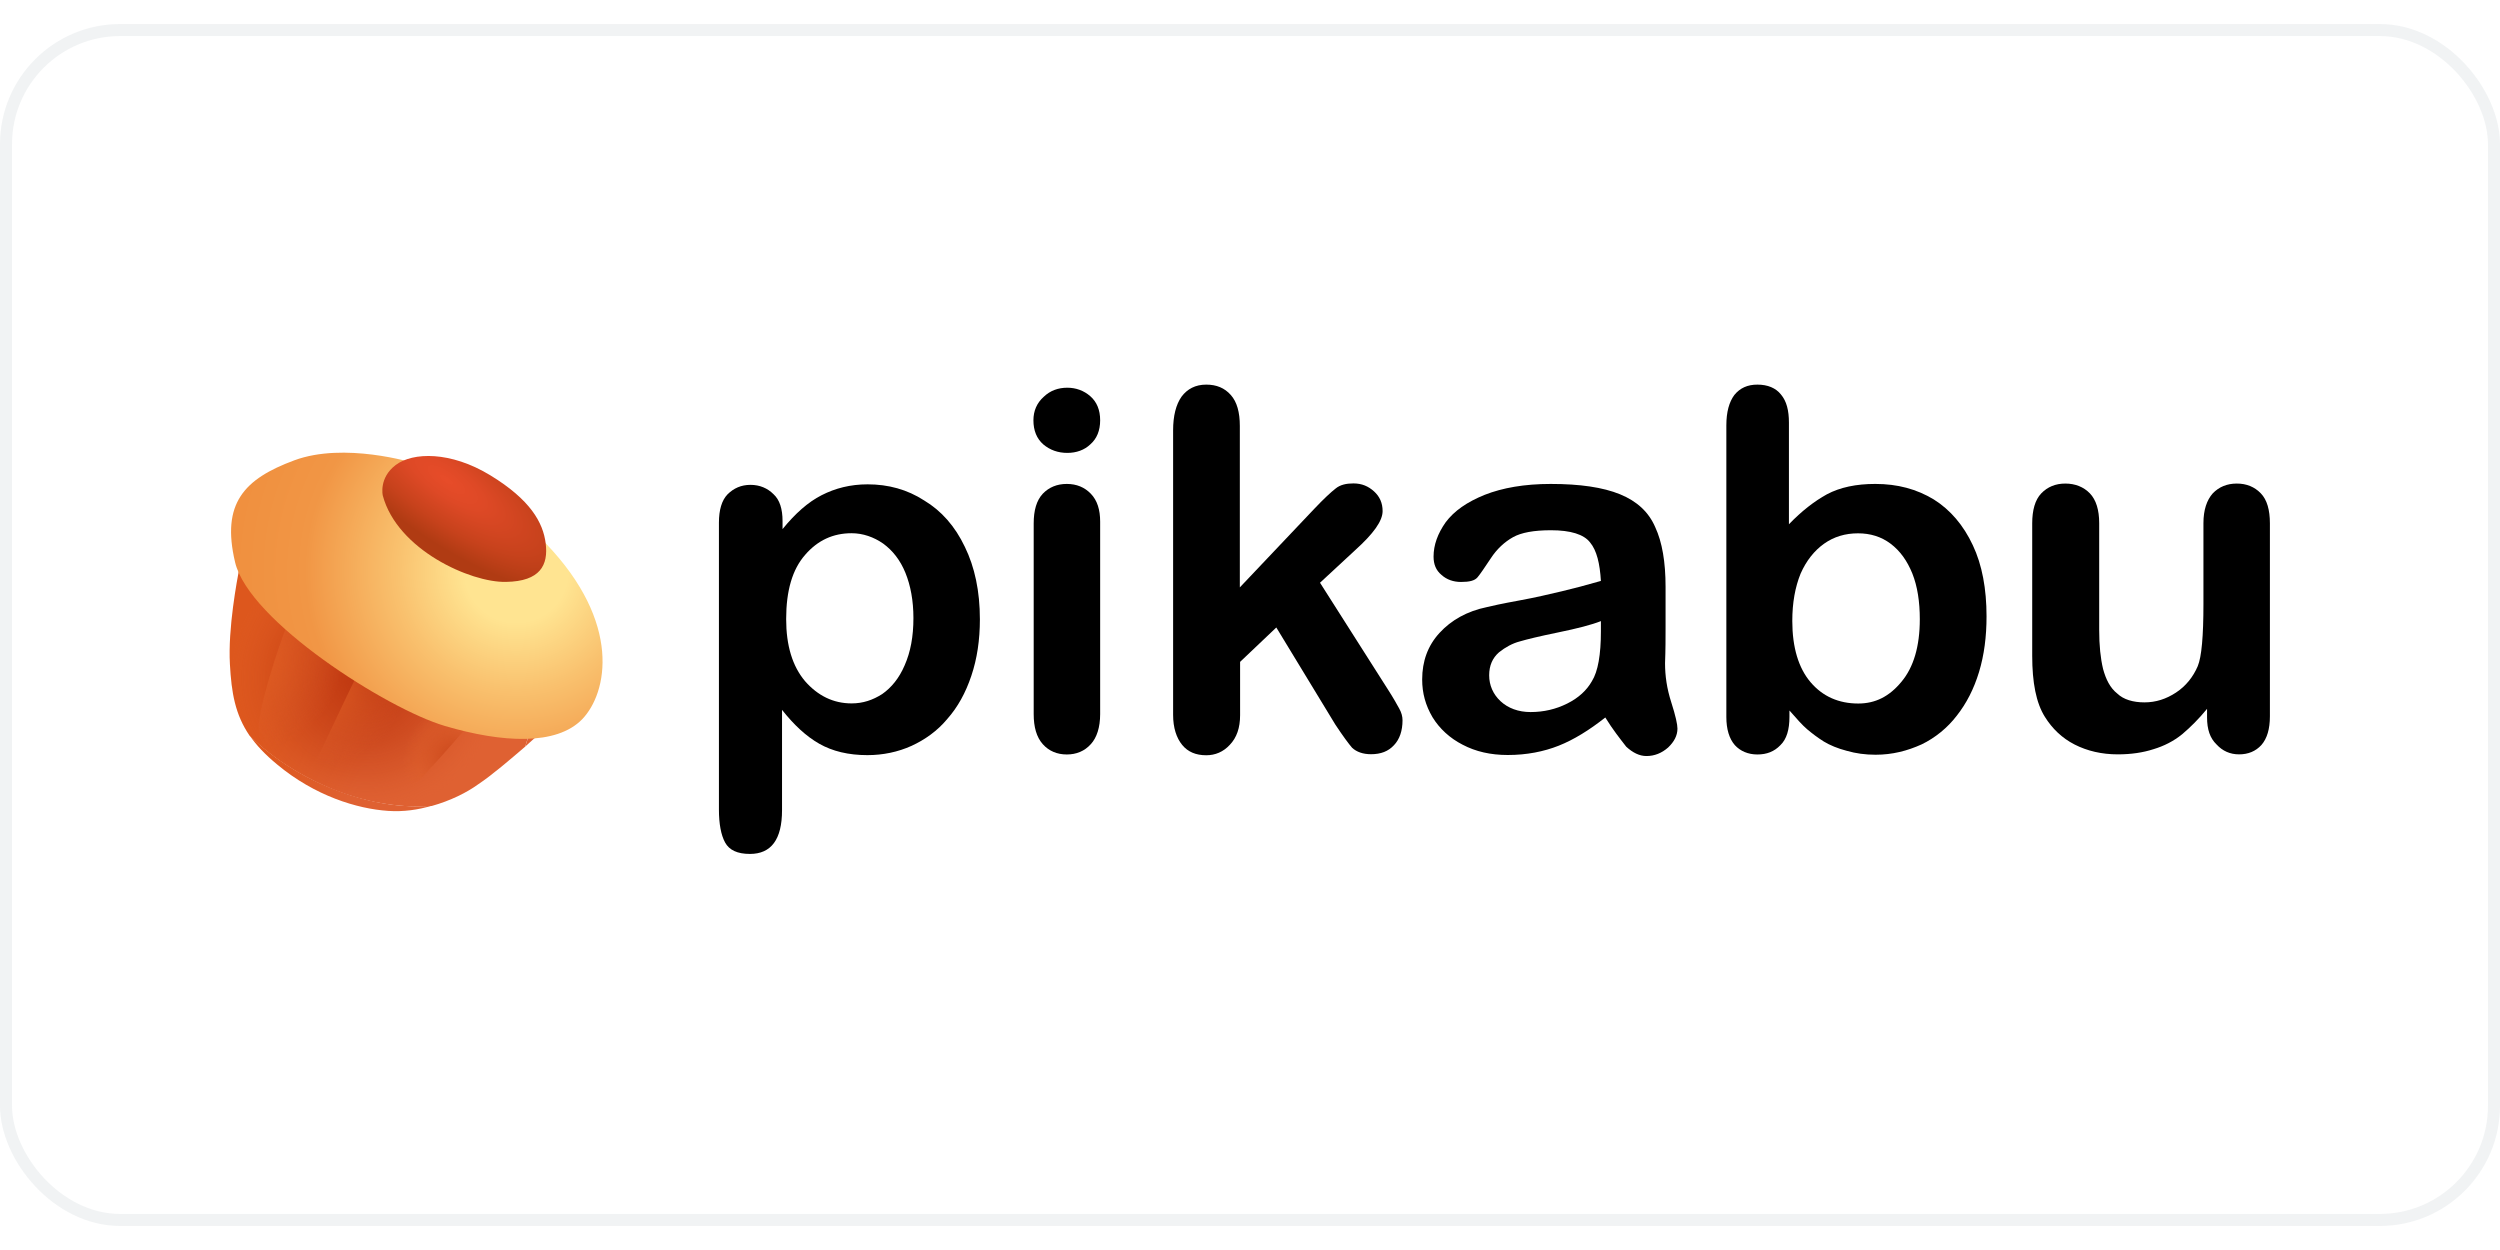
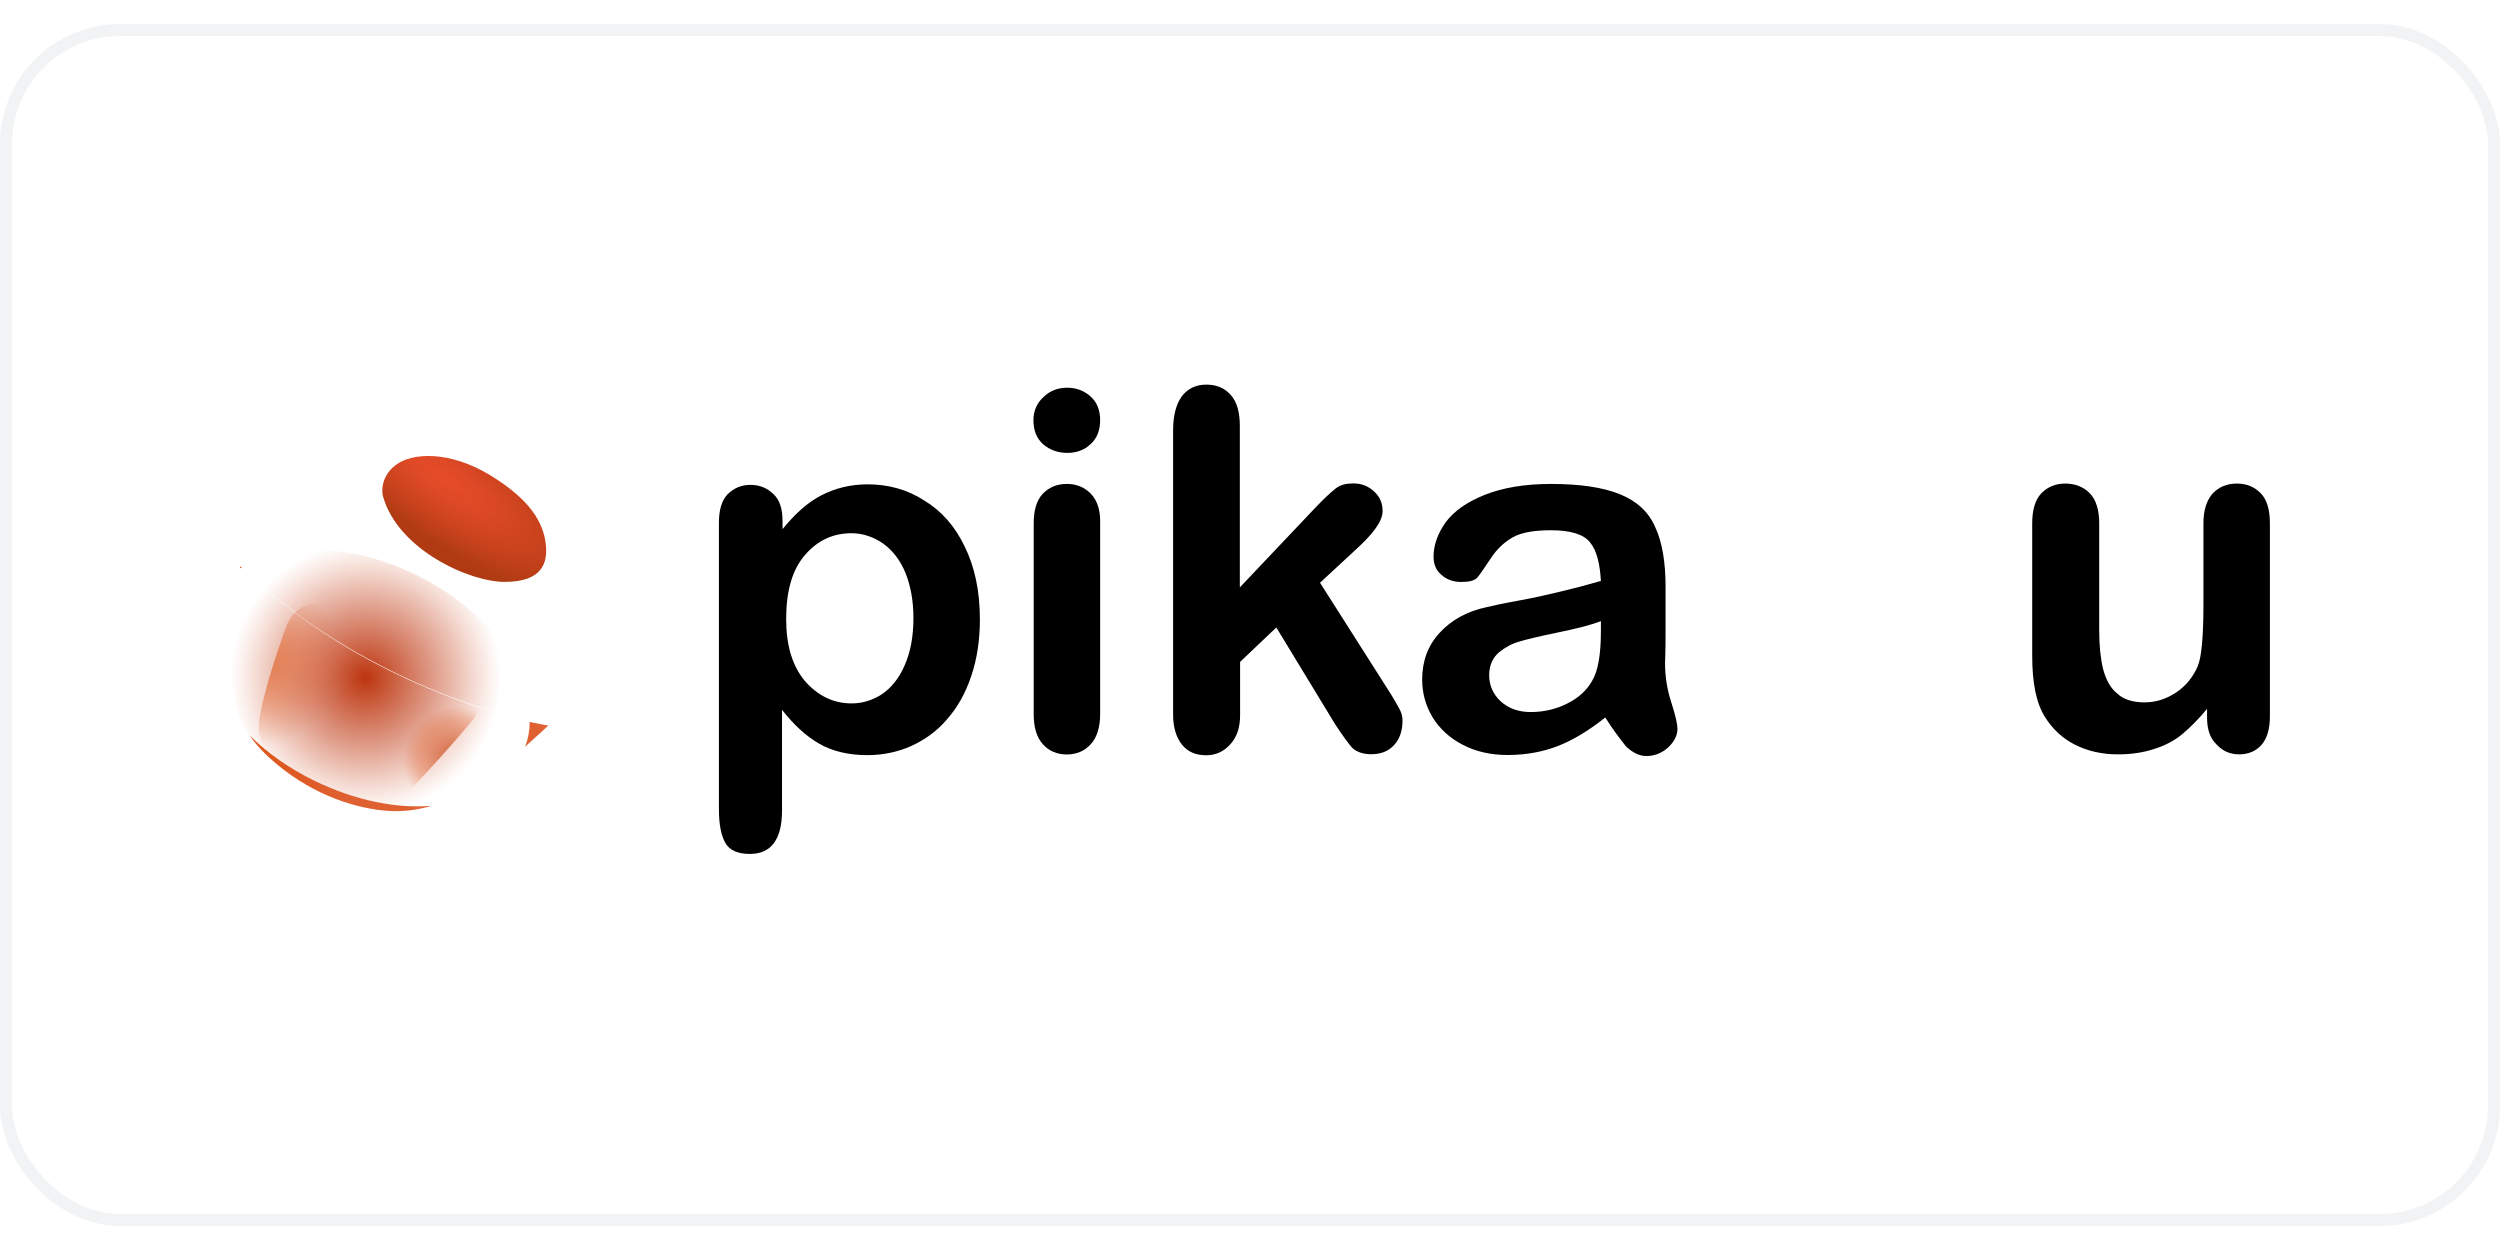
<svg xmlns="http://www.w3.org/2000/svg" width="300" height="150" viewBox="0 0 208 100" fill="none">
  <rect x="0.5" y="0.5" width="207" height="99" rx="9.5" stroke="#BAC6CA" stroke-opacity="0.2" />
  <g clip-path="url(#clip0_2774_2222)">
    <path fill-rule="evenodd" clip-rule="evenodd" d="M75.997 49.422C75.997 47.98 75.76 46.711 75.33 45.656C74.899 44.602 74.275 43.806 73.479 43.225C72.704 42.687 71.8 42.364 70.854 42.364C69.326 42.364 68.035 42.945 66.98 44.172C65.926 45.377 65.409 47.141 65.409 49.508C65.409 51.703 65.926 53.425 66.98 54.673C68.035 55.878 69.326 56.523 70.854 56.523C71.8 56.523 72.618 56.244 73.393 55.749C74.168 55.211 74.813 54.415 75.265 53.36C75.76 52.241 75.997 50.95 75.997 49.422ZM65.108 41.353V42.02C66.163 40.728 67.217 39.782 68.358 39.201C69.498 38.62 70.746 38.297 72.188 38.297C73.909 38.297 75.48 38.727 76.879 39.631C78.321 40.492 79.461 41.783 80.279 43.505C81.097 45.183 81.527 47.184 81.527 49.53C81.527 51.251 81.29 52.822 80.817 54.221C80.344 55.641 79.677 56.846 78.816 57.815C77.998 58.804 76.965 59.536 75.846 60.053C74.706 60.569 73.457 60.827 72.166 60.827C70.596 60.827 69.261 60.505 68.164 59.88C67.066 59.256 66.055 58.309 65.065 57.061V65.411C65.065 67.842 64.161 69.047 62.397 69.047C61.342 69.047 60.675 68.725 60.331 68.101C59.987 67.477 59.815 66.53 59.815 65.368V41.482C59.815 40.427 60.051 39.631 60.525 39.136C61.041 38.62 61.665 38.34 62.44 38.34C63.215 38.34 63.86 38.62 64.355 39.115C64.871 39.588 65.108 40.341 65.108 41.353Z" fill="black" />
    <path fill-rule="evenodd" clip-rule="evenodd" d="M91.533 41.405V57.415C91.533 58.512 91.254 59.373 90.759 59.911C90.242 60.492 89.554 60.772 88.757 60.772C87.961 60.772 87.273 60.492 86.756 59.911C86.24 59.33 86.003 58.491 86.003 57.415V41.555C86.003 40.458 86.24 39.64 86.756 39.081C87.273 38.543 87.94 38.263 88.757 38.263C89.575 38.263 90.242 38.543 90.759 39.081C91.297 39.64 91.533 40.415 91.533 41.405ZM88.8 35.681C88.026 35.681 87.359 35.444 86.799 34.971C86.261 34.497 85.981 33.83 85.981 32.969C85.981 32.194 86.261 31.527 86.842 31.011C87.38 30.494 88.047 30.258 88.8 30.258C89.511 30.258 90.178 30.494 90.716 30.968C91.254 31.441 91.533 32.108 91.533 32.969C91.533 33.83 91.254 34.497 90.716 34.971C90.221 35.444 89.554 35.681 88.8 35.681Z" fill="black" />
    <path fill-rule="evenodd" clip-rule="evenodd" d="M111.095 58.276L106.189 50.206L103.176 53.068V57.501C103.176 58.556 102.896 59.373 102.315 59.976C101.777 60.557 101.11 60.837 100.357 60.837C99.496 60.837 98.829 60.557 98.356 59.976C97.882 59.395 97.603 58.556 97.603 57.48V33.809C97.603 32.604 97.839 31.657 98.313 30.99C98.786 30.366 99.453 30 100.357 30C101.218 30 101.885 30.28 102.401 30.861C102.918 31.442 103.154 32.303 103.154 33.443V46.871L109.352 40.329C110.127 39.511 110.729 38.952 111.116 38.651C111.504 38.328 112.02 38.22 112.601 38.22C113.311 38.22 113.849 38.457 114.323 38.887C114.796 39.318 115.033 39.856 115.033 40.523C115.033 41.34 114.28 42.395 112.752 43.772L109.825 46.483L115.506 55.414C115.937 56.081 116.216 56.597 116.41 56.942C116.604 57.286 116.69 57.609 116.69 57.932C116.69 58.792 116.453 59.502 115.98 59.998C115.506 60.514 114.882 60.751 114.065 60.751C113.397 60.751 112.86 60.557 112.494 60.213C112.214 59.89 111.719 59.223 111.095 58.276Z" fill="black" />
    <path fill-rule="evenodd" clip-rule="evenodd" d="M133.216 49.669C132.399 49.992 131.215 50.293 129.644 50.616C128.073 50.938 127.019 51.197 126.438 51.369C125.857 51.519 125.254 51.842 124.716 52.273C124.178 52.746 123.899 53.37 123.899 54.188C123.899 55.005 124.221 55.759 124.845 56.34C125.469 56.921 126.33 57.243 127.342 57.243C128.439 57.243 129.451 57.007 130.397 56.533C131.344 56.06 132.011 55.436 132.442 54.683C132.958 53.865 133.195 52.445 133.195 50.529V49.669H133.216ZM133.561 57.695C132.226 58.75 130.935 59.546 129.687 60.041C128.439 60.536 127.019 60.816 125.448 60.816C124.028 60.816 122.78 60.536 121.682 59.955C120.628 59.417 119.767 58.621 119.186 57.674C118.605 56.684 118.325 55.672 118.325 54.532C118.325 53.004 118.799 51.713 119.767 50.659C120.735 49.604 122.048 48.851 123.726 48.507C124.071 48.421 124.932 48.227 126.352 47.969C127.772 47.711 128.934 47.431 129.945 47.194C130.935 46.957 132.011 46.678 133.195 46.333C133.109 44.892 132.851 43.794 132.291 43.127C131.775 42.46 130.677 42.116 129.042 42.116C127.621 42.116 126.567 42.309 125.878 42.697C125.19 43.084 124.544 43.665 124.028 44.461C123.511 45.236 123.167 45.752 122.93 46.032C122.694 46.312 122.263 46.419 121.553 46.419C120.929 46.419 120.369 46.226 119.939 45.838C119.466 45.451 119.272 44.935 119.272 44.31C119.272 43.342 119.616 42.395 120.283 41.449C120.994 40.502 122.048 39.77 123.533 39.167C125.018 38.587 126.825 38.264 129.02 38.264C131.452 38.264 133.367 38.543 134.787 39.124C136.207 39.705 137.176 40.609 137.714 41.857C138.295 43.105 138.575 44.762 138.575 46.828V50.164C138.575 51.068 138.575 52.079 138.532 53.176C138.532 54.231 138.682 55.285 139.048 56.426C139.414 57.566 139.564 58.276 139.564 58.621C139.564 59.202 139.285 59.718 138.79 60.191C138.252 60.665 137.649 60.902 136.982 60.902C136.401 60.902 135.842 60.622 135.304 60.127C134.787 59.46 134.185 58.707 133.561 57.695Z" fill="black" />
-     <path fill-rule="evenodd" clip-rule="evenodd" d="M149.119 49.668C149.119 51.863 149.636 53.585 150.647 54.768C151.658 55.952 152.993 56.533 154.607 56.533C156.027 56.533 157.189 55.952 158.2 54.725C159.212 53.52 159.728 51.777 159.728 49.518C159.728 48.076 159.534 46.785 159.104 45.709C158.674 44.654 158.093 43.837 157.296 43.234C156.522 42.653 155.618 42.373 154.585 42.373C153.531 42.373 152.584 42.653 151.766 43.234C150.948 43.815 150.281 44.654 149.808 45.73C149.356 46.849 149.119 48.141 149.119 49.668ZM148.839 33.163V41.62C149.894 40.523 150.948 39.705 152.003 39.124C153.1 38.543 154.434 38.263 156.027 38.263C157.877 38.263 159.47 38.694 160.89 39.554C162.267 40.415 163.365 41.706 164.139 43.363C164.914 44.999 165.28 47 165.28 49.281C165.28 50.959 165.086 52.487 164.656 53.908C164.226 55.328 163.601 56.533 162.805 57.544C162.031 58.556 160.998 59.395 159.879 59.933C158.695 60.471 157.447 60.794 156.048 60.794C155.188 60.794 154.413 60.686 153.66 60.471C152.907 60.277 152.239 59.998 151.744 59.696C151.228 59.373 150.776 59.029 150.367 58.685C149.958 58.34 149.507 57.824 148.882 57.114V57.652C148.882 58.706 148.646 59.502 148.129 59.998C147.613 60.535 146.989 60.772 146.214 60.772C145.439 60.772 144.794 60.492 144.342 59.998C143.869 59.459 143.632 58.663 143.632 57.652V33.4C143.632 32.26 143.869 31.442 144.299 30.861C144.772 30.28 145.396 30 146.214 30C147.075 30 147.742 30.28 148.172 30.818C148.646 31.377 148.839 32.152 148.839 33.163Z" fill="black" />
    <path fill-rule="evenodd" clip-rule="evenodd" d="M183.627 57.686V56.975C182.96 57.793 182.25 58.503 181.561 59.084C180.851 59.665 180.033 60.074 179.172 60.332C178.312 60.612 177.322 60.763 176.203 60.763C174.869 60.763 173.664 60.483 172.609 59.945C171.555 59.407 170.737 58.611 170.135 57.642C169.403 56.48 169.08 54.781 169.08 52.564V41.546C169.08 40.449 169.317 39.588 169.833 39.05C170.35 38.512 171.017 38.232 171.835 38.232C172.652 38.232 173.362 38.512 173.879 39.05C174.395 39.588 174.653 40.427 174.653 41.525V50.412C174.653 51.703 174.761 52.758 174.976 53.661C175.213 54.522 175.557 55.232 176.16 55.706C176.676 56.201 177.472 56.438 178.419 56.438C179.366 56.438 180.227 56.158 181.045 55.62C181.862 55.082 182.465 54.329 182.852 53.425C183.175 52.65 183.326 50.929 183.326 48.26V41.525C183.326 40.427 183.605 39.61 184.1 39.05C184.617 38.512 185.284 38.232 186.102 38.232C186.919 38.232 187.586 38.512 188.103 39.05C188.619 39.588 188.856 40.427 188.856 41.546V57.599C188.856 58.654 188.619 59.45 188.146 59.988C187.672 60.505 187.048 60.763 186.295 60.763C185.542 60.763 184.918 60.483 184.423 59.945C183.864 59.407 183.627 58.675 183.627 57.686Z" fill="black" />
    <path d="M26.187 62.971C24.079 61.938 22.228 60.647 20.765 59.184C21.324 60.001 22.056 60.776 23.046 61.594C26.187 64.219 29.716 65.295 32.299 65.467C33.547 65.553 34.795 65.381 35.914 65.037C33.009 65.295 29.566 64.606 26.187 62.971Z" fill="url(#paint0_linear_2774_2222)" />
    <path d="M19.99 45.09C19.99 45.09 19.99 45.176 19.947 45.305C19.99 45.262 20.033 45.262 20.119 45.219C20.033 45.176 19.99 45.133 19.99 45.09Z" fill="url(#paint1_linear_2774_2222)" />
    <path d="M45.618 58.366C45.618 58.366 45.059 58.28 44.069 58.065C44.069 58.796 43.94 59.485 43.682 60.13C44.801 59.14 45.618 58.366 45.618 58.366Z" fill="url(#paint2_linear_2774_2222)" />
    <path d="M34.602 45.819C29.2 43.194 23.562 43.108 20.076 45.174C29.157 53.867 40.067 57.074 44.07 58.02C44.199 53.695 40.498 48.703 34.602 45.819Z" fill="url(#paint3_radial_2774_2222)" />
-     <path d="M43.682 60.131C43.941 59.486 44.027 58.754 44.07 58.066C40.067 57.119 29.157 53.912 20.076 45.219C20.033 45.262 19.99 45.262 19.904 45.305C19.732 46.252 18.957 50.254 19.129 53.267C19.258 55.634 19.56 57.441 20.765 59.206C22.228 60.669 24.079 61.961 26.188 62.993C29.501 64.629 32.944 65.274 35.914 65.059C37.464 64.629 38.841 63.94 39.788 63.252C40.928 62.498 42.477 61.164 43.682 60.131Z" fill="url(#paint4_linear_2774_2222)" />
    <path d="M43.682 60.131C43.941 59.486 44.027 58.754 44.07 58.066C40.067 57.119 29.157 53.912 20.076 45.219C20.033 45.262 19.99 45.262 19.904 45.305C19.732 46.252 18.957 50.254 19.129 53.267C19.258 55.634 19.56 57.441 20.765 59.206C22.228 60.669 24.079 61.961 26.188 62.993C29.501 64.629 32.944 65.274 35.914 65.059C37.464 64.629 38.841 63.94 39.788 63.252C40.928 62.498 42.477 61.164 43.682 60.131Z" fill="url(#paint5_radial_2774_2222)" />
    <path opacity="0.85" d="M23.863 50.008C23.863 50.008 21.797 55.56 21.539 58.185C21.28 60.81 23.863 60.939 24.508 60.466C25.154 59.992 26.918 58.615 29.07 54.096C31.222 49.577 25.584 45.984 23.863 50.008Z" fill="url(#paint6_radial_2774_2222)" />
-     <path opacity="0.85" d="M30.383 52.762C30.383 52.762 27.456 58.744 26.337 61.326C25.262 63.736 28.791 63.564 29.393 63.048C29.996 62.531 32.535 61.197 34.3 56.549C36.064 51.901 32.879 48.501 30.383 52.762Z" fill="url(#paint7_radial_2774_2222)" />
    <path opacity="0.85" d="M39.464 57.755C39.464 57.755 34.471 63.759 31.351 66.32C28.726 68.45 28.08 65.33 28.188 64.362C28.36 63.372 28.597 60.123 32.427 55.044C36.258 49.965 42.347 52.182 39.464 57.755Z" fill="url(#paint8_radial_2774_2222)" />
-     <path d="M34.386 36.514C34.386 36.514 28.662 34.75 24.487 36.299C20.313 37.848 18.397 39.871 19.559 44.778C20.721 49.684 32.191 56.979 37.011 58.399C41.832 59.819 46.307 60.035 48.438 57.84C50.547 55.645 51.752 49.834 45.425 43.228C39.099 36.622 34.386 36.514 34.386 36.514Z" fill="url(#paint9_radial_2774_2222)" />
    <path d="M31.847 39.227C31.847 39.227 31.503 37.764 32.923 36.688C34.343 35.612 37.485 35.526 40.799 37.548C44.113 39.571 45.189 41.465 45.404 43.229C45.619 44.994 44.974 46.371 42.09 46.414C39.164 46.479 33.052 43.746 31.847 39.227Z" fill="url(#paint10_radial_2774_2222)" />
  </g>
  <defs>
    <linearGradient id="paint0_linear_2774_2222" x1="21.341" y1="61.85" x2="32.584" y2="67.803" gradientUnits="userSpaceOnUse">
      <stop stop-color="#DD571D" />
      <stop offset="0.645" stop-color="#DF6132" />
    </linearGradient>
    <linearGradient id="paint1_linear_2774_2222" x1="22.7" y1="47.005" x2="28.661" y2="49.53" gradientUnits="userSpaceOnUse">
      <stop stop-color="#DD571D" />
      <stop offset="0.645" stop-color="#DF6132" />
    </linearGradient>
    <linearGradient id="paint2_linear_2774_2222" x1="28.662" y1="49.609" x2="41.092" y2="56.19" gradientUnits="userSpaceOnUse">
      <stop stop-color="#DD571D" />
      <stop offset="0.645" stop-color="#DF6132" />
    </linearGradient>
    <radialGradient id="paint3_radial_2774_2222" cx="0" cy="0" r="1" gradientUnits="userSpaceOnUse" gradientTransform="translate(30.412 54.404) rotate(3.947) scale(12.675)">
      <stop stop-color="#BD350E" />
      <stop offset="0.437" stop-color="#BF3710" stop-opacity="0.509" />
      <stop offset="0.62" stop-color="#C43E15" stop-opacity="0.304" />
      <stop offset="0.755" stop-color="#CE4B20" stop-opacity="0.152" />
      <stop offset="0.867" stop-color="#DB5C2E" stop-opacity="0.027" />
      <stop offset="0.891" stop-color="#DF6132" stop-opacity="0" />
    </radialGradient>
    <linearGradient id="paint4_linear_2774_2222" x1="23.998" y1="54.511" x2="36.632" y2="61.198" gradientUnits="userSpaceOnUse">
      <stop stop-color="#DD571D" />
      <stop offset="0.645" stop-color="#DF6132" />
    </linearGradient>
    <radialGradient id="paint5_radial_2774_2222" cx="0" cy="0" r="1" gradientUnits="userSpaceOnUse" gradientTransform="translate(30.413 54.407) rotate(3.947) scale(12.675 12.675)">
      <stop stop-color="#BD350E" />
      <stop offset="0.437" stop-color="#BF3710" stop-opacity="0.509" />
      <stop offset="0.62" stop-color="#C43E15" stop-opacity="0.304" />
      <stop offset="0.755" stop-color="#CE4B20" stop-opacity="0.152" />
      <stop offset="0.867" stop-color="#DB5C2E" stop-opacity="0.027" />
      <stop offset="0.891" stop-color="#DF6132" stop-opacity="0" />
    </radialGradient>
    <radialGradient id="paint6_radial_2774_2222" cx="0" cy="0" r="1" gradientUnits="userSpaceOnUse" gradientTransform="translate(21.062 52.803) scale(8.345)">
      <stop stop-color="#E05E21" />
      <stop offset="0.565" stop-color="#DF602A" stop-opacity="0.366" />
      <stop offset="0.891" stop-color="#DF6132" stop-opacity="0" />
    </radialGradient>
    <radialGradient id="paint7_radial_2774_2222" cx="0" cy="0" r="1" gradientUnits="userSpaceOnUse" gradientTransform="translate(26.847 54.833) rotate(-4.491) scale(7.625)">
      <stop stop-color="#E05E21" />
      <stop offset="0.565" stop-color="#DF602A" stop-opacity="0.366" />
      <stop offset="0.891" stop-color="#DF6132" stop-opacity="0" />
    </radialGradient>
    <radialGradient id="paint8_radial_2774_2222" cx="0" cy="0" r="1" gradientUnits="userSpaceOnUse" gradientTransform="translate(38.028 61.249) rotate(19.993) scale(4.54 4.54)">
      <stop stop-color="#C13B12" />
      <stop offset="0.723" stop-color="#DD5D28" stop-opacity="0.414" />
      <stop offset="0.994" stop-color="#DF602A" stop-opacity="0" />
      <stop offset="1" stop-color="#DF6132" stop-opacity="0" />
    </radialGradient>
    <radialGradient id="paint9_radial_2774_2222" cx="0" cy="0" r="1" gradientUnits="userSpaceOnUse" gradientTransform="translate(42.945 45.483) rotate(-154.767) scale(33.272 33.272)">
      <stop stop-color="#FFE491" />
      <stop offset="0.129" stop-color="#FFE491" />
      <stop offset="0.299" stop-color="#F9C16E" />
      <stop offset="0.528" stop-color="#F19645" />
      <stop offset="1" stop-color="#EE8635" />
    </radialGradient>
    <radialGradient id="paint10_radial_2774_2222" cx="0" cy="0" r="1" gradientUnits="userSpaceOnUse" gradientTransform="translate(37.146 37.91) rotate(-54.559) scale(4.93 14.443)">
      <stop stop-color="#E74C29" />
      <stop offset="0.259" stop-color="#DE4926" />
      <stop offset="0.673" stop-color="#C7421C" />
      <stop offset="1" stop-color="#B03B13" />
    </radialGradient>
    <clipPath id="clip0_2774_2222">
      <rect width="170" height="39.165" fill="white" transform="translate(19 30)" />
    </clipPath>
  </defs>
</svg>